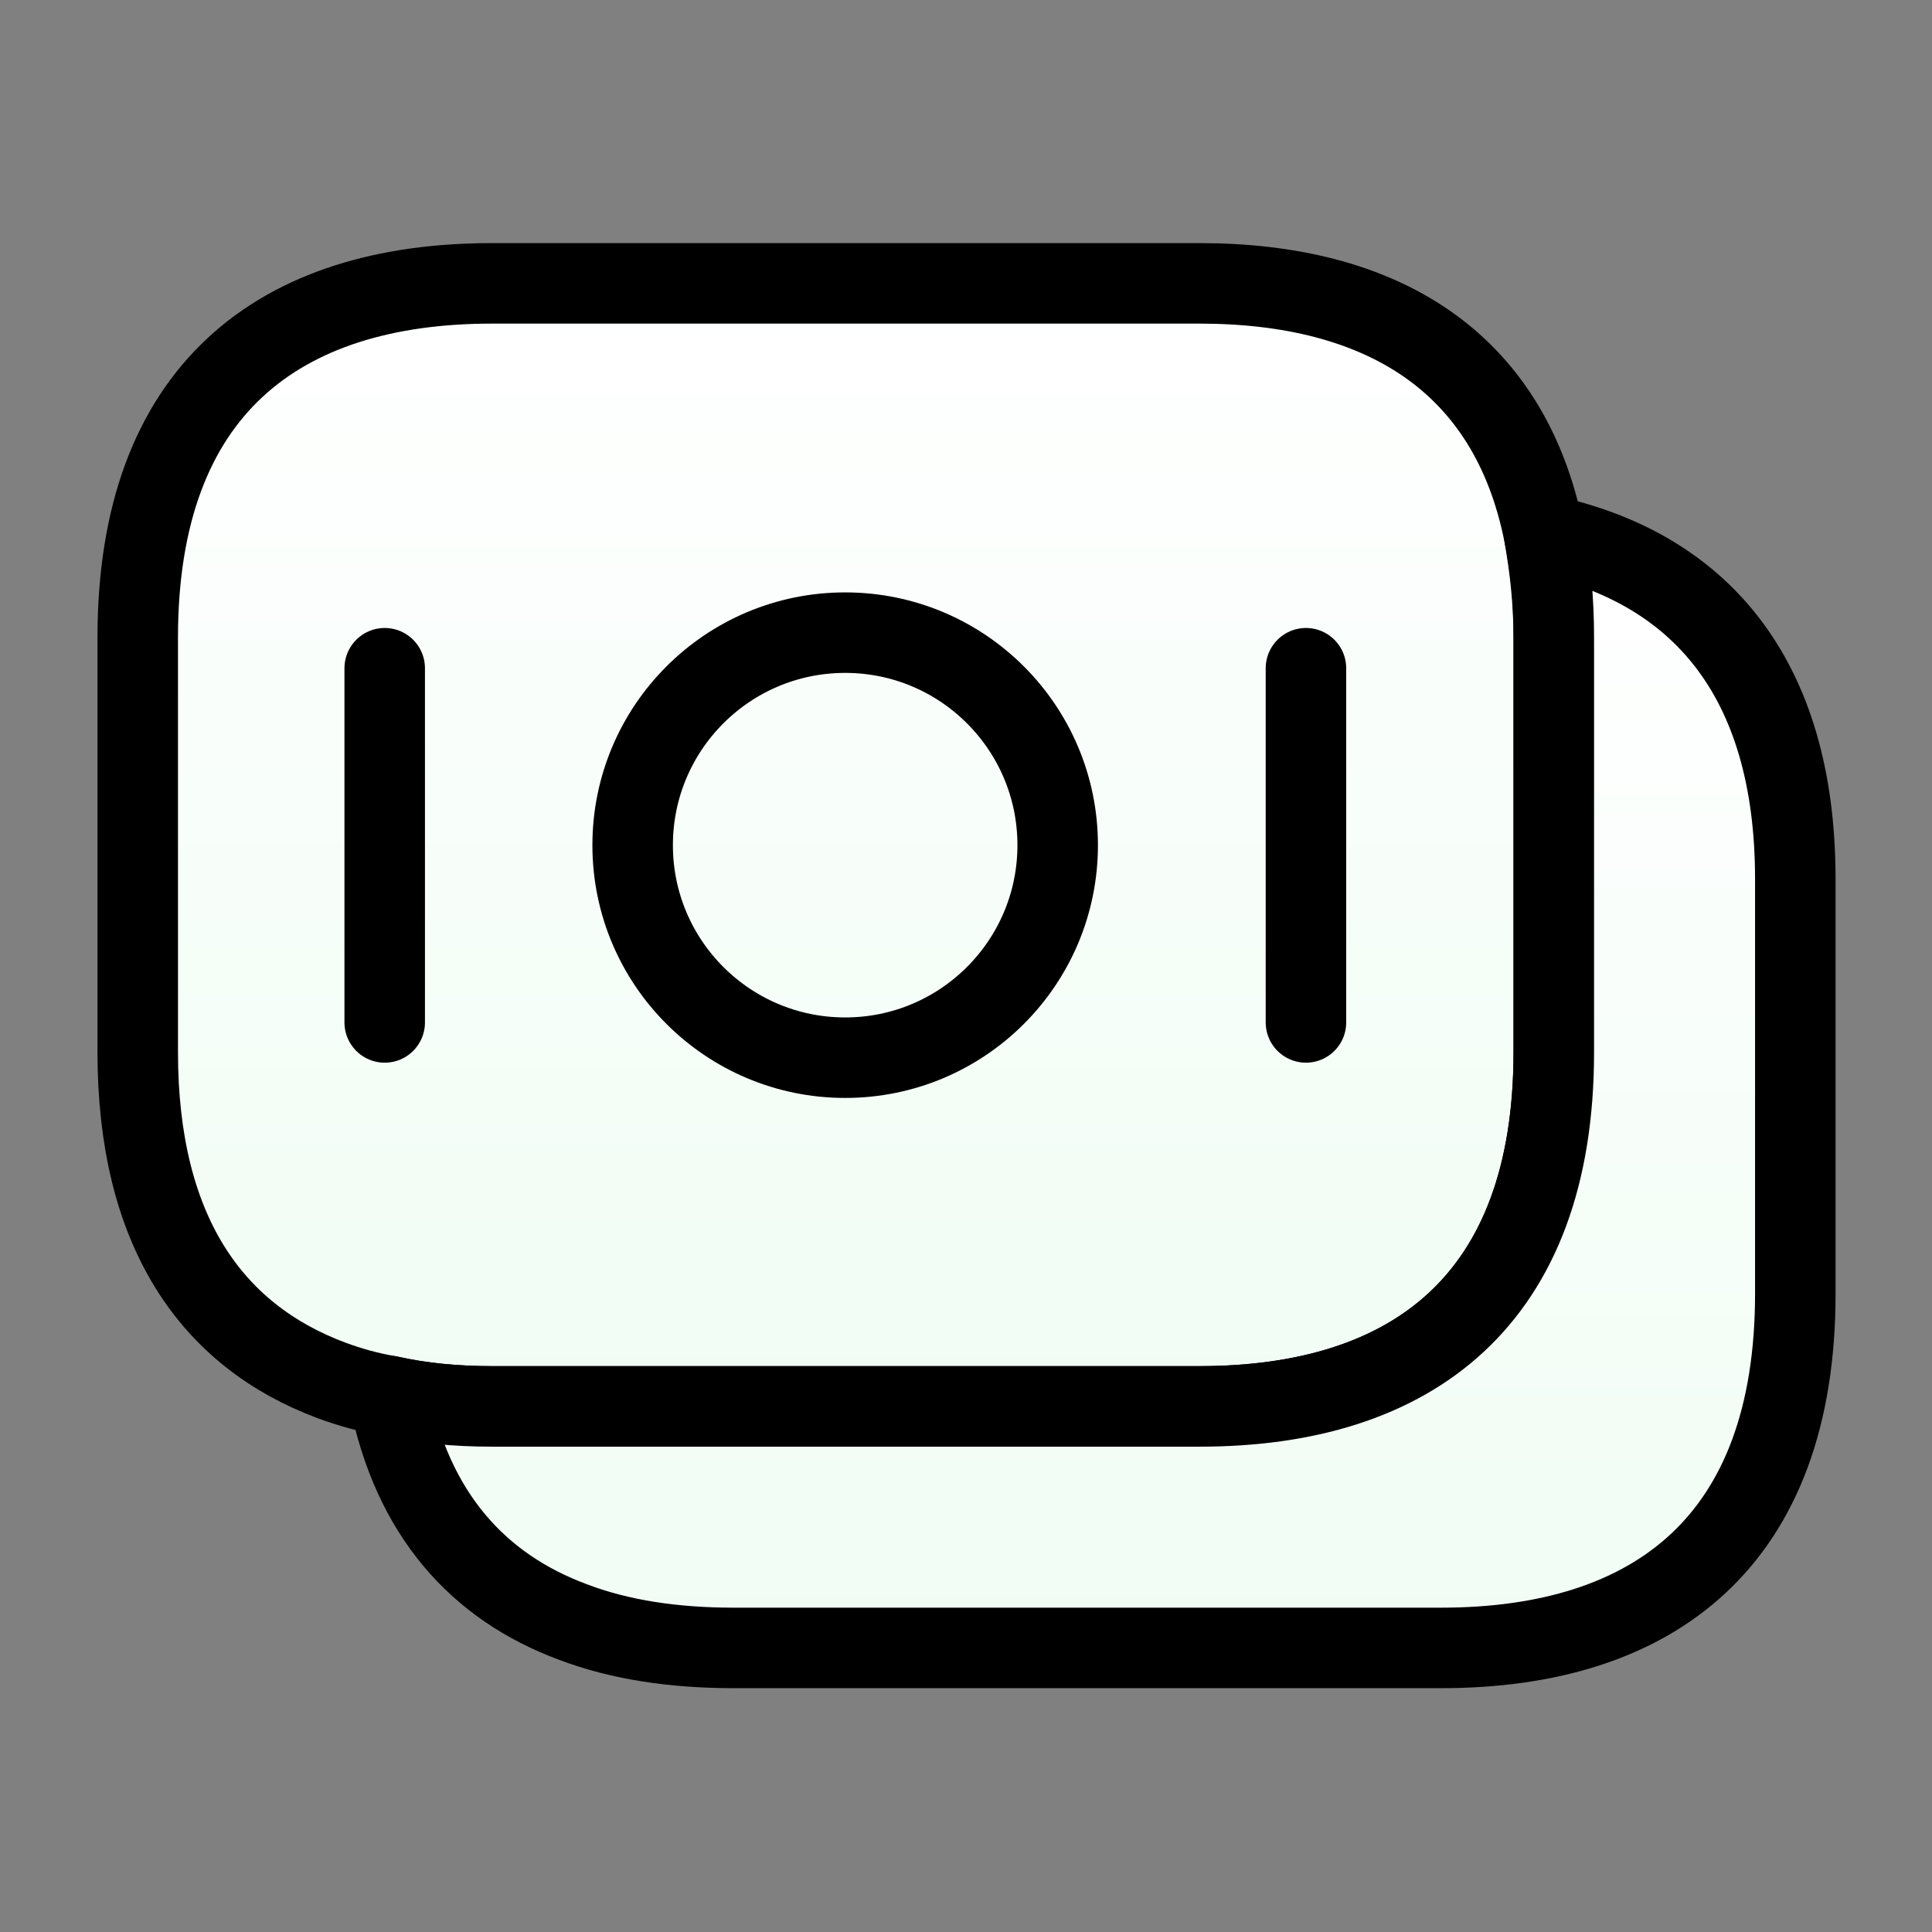
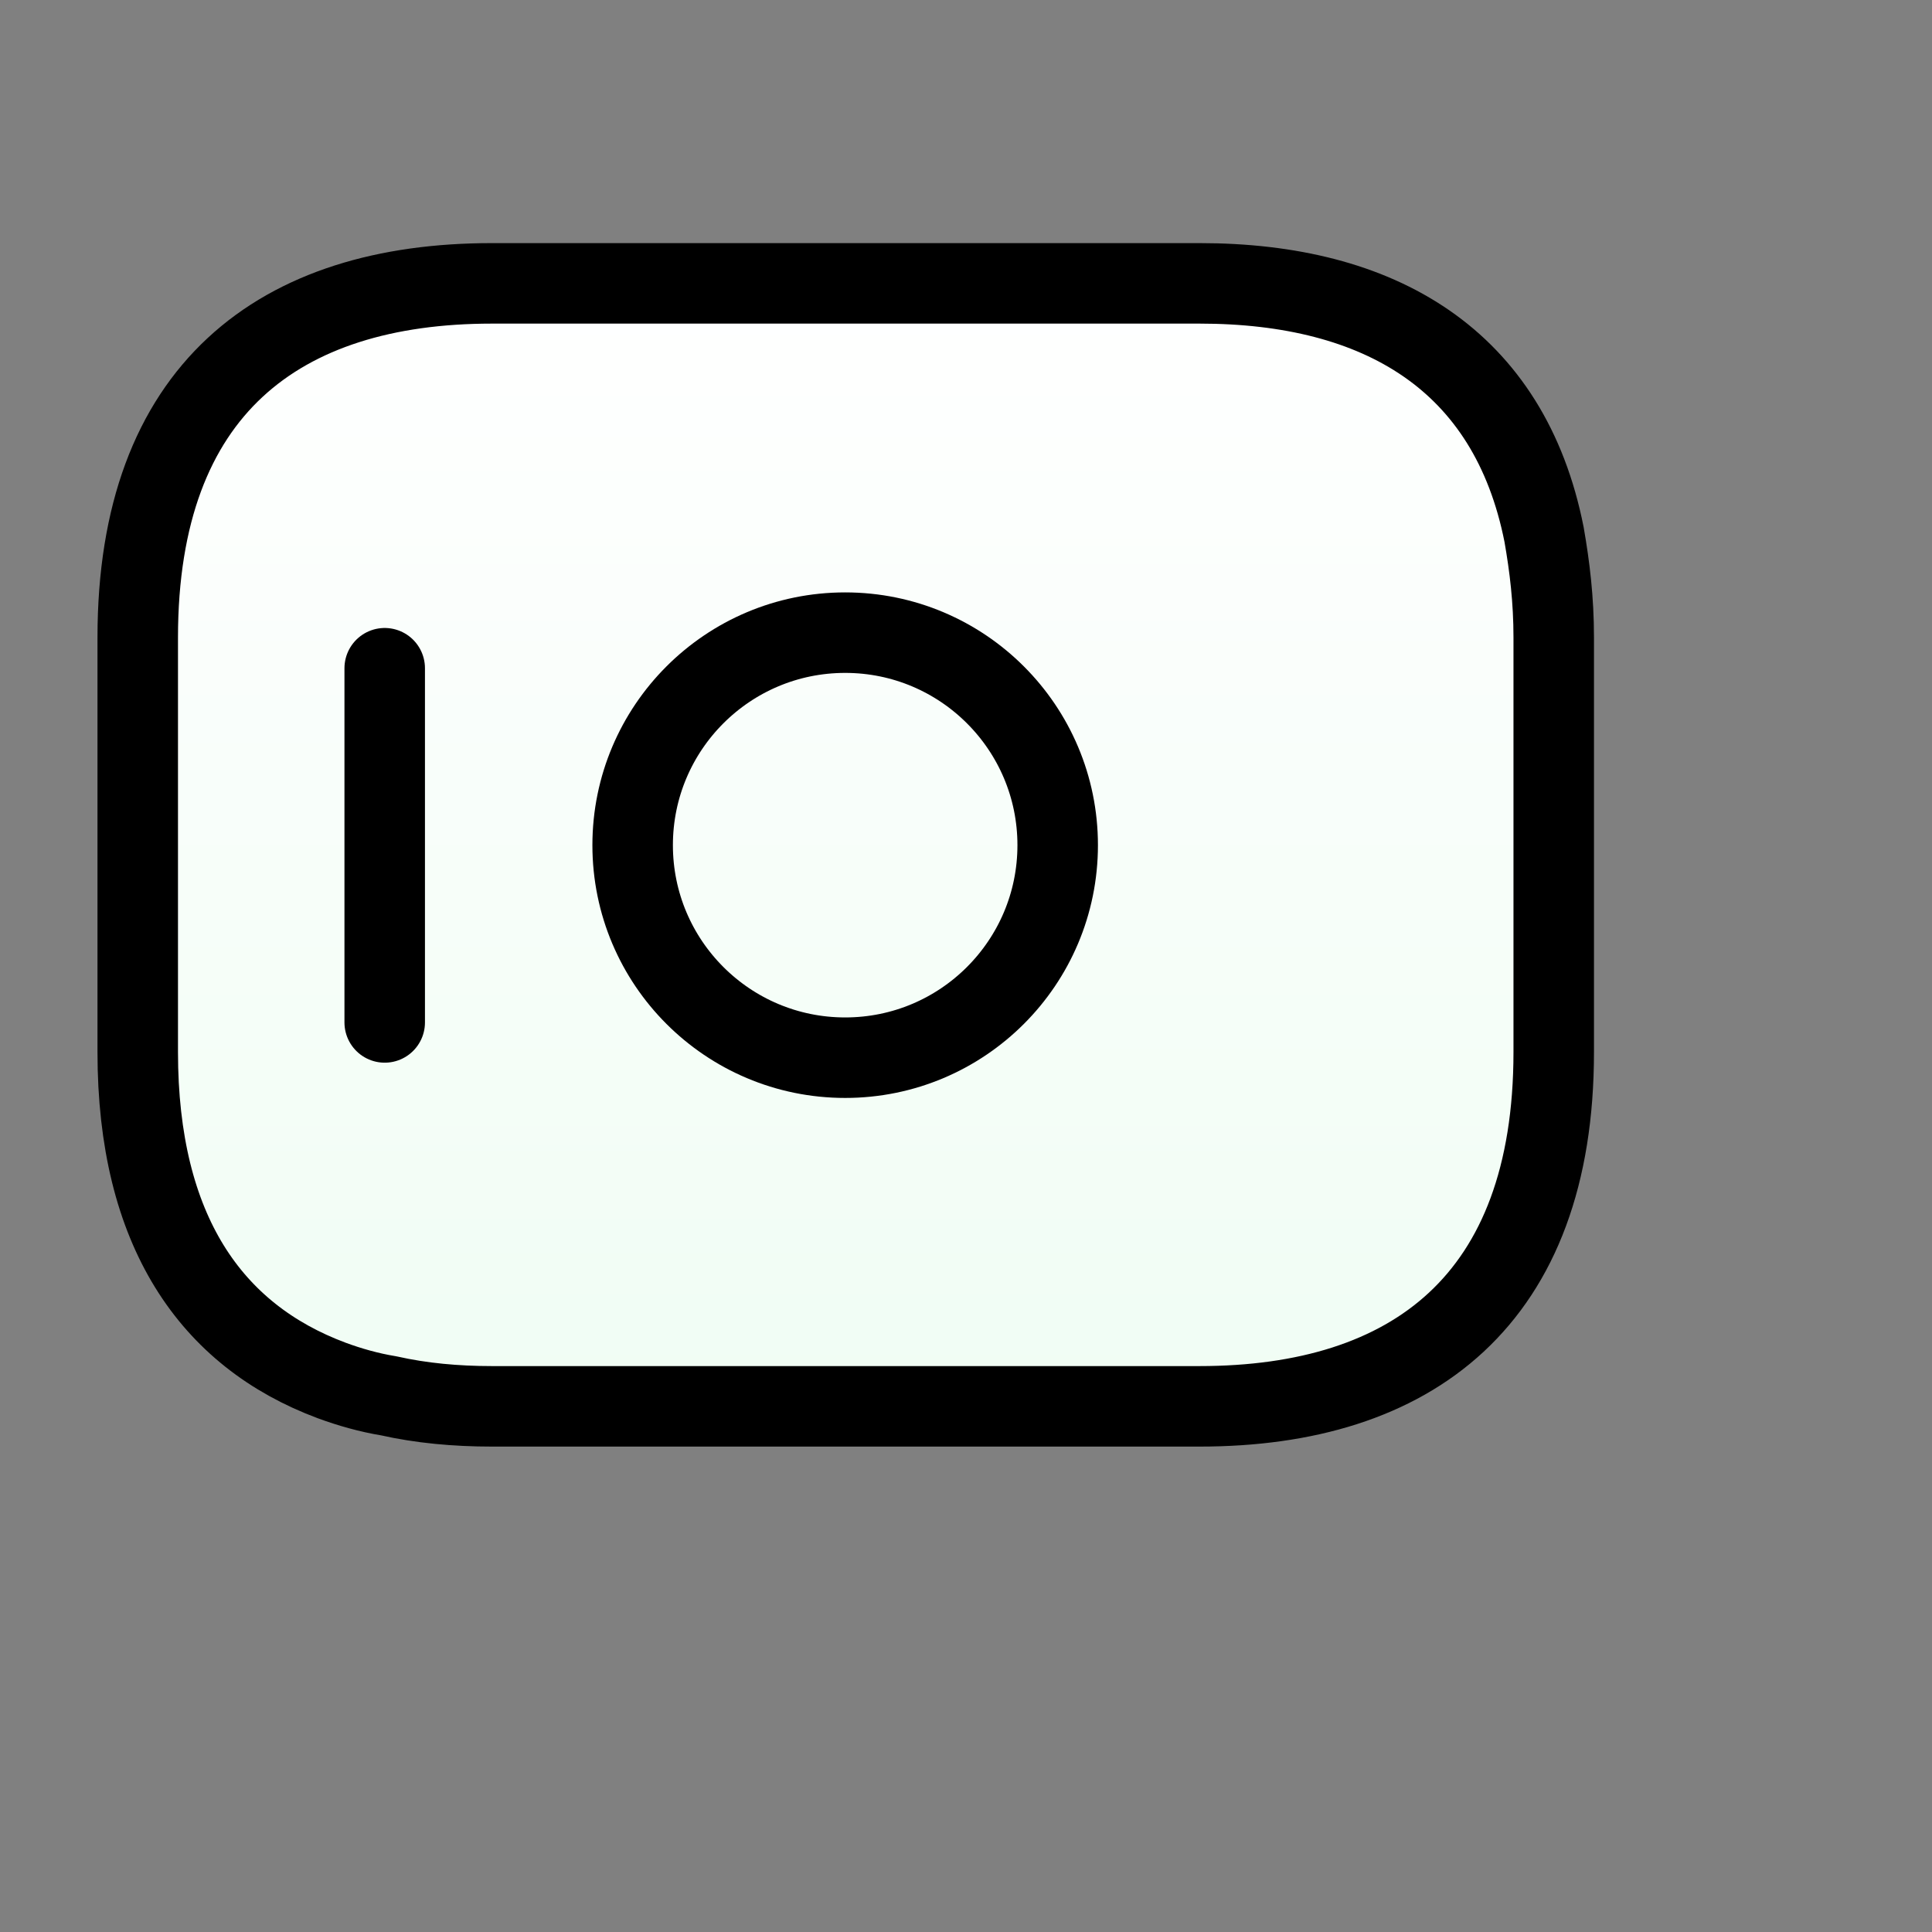
<svg xmlns="http://www.w3.org/2000/svg" viewBox="0 0 24 24" fill="none">
  <rect x="0" y="0" width="24" height="24" fill="#808080" stroke="none" />
  <path d="M19.301 7.919V13.069C19.301 16.149 17.541 17.47 14.901 17.47H6.111C5.661 17.47 5.231 17.43 4.831 17.34C4.581 17.299 4.341 17.23 4.121 17.149C2.621 16.59 1.711 15.29 1.711 13.069V7.919C1.711 4.839 3.471 3.52 6.111 3.52H14.901C17.141 3.52 18.751 4.47 19.181 6.64C19.251 7.04 19.301 7.449 19.301 7.919Z" fill="url(#paint0_linear_2702_45504)" stroke="currentColor" stroke-miterlimit="10" stroke-linecap="round" stroke-linejoin="round" />
-   <path d="M22.302 10.921V16.071C22.302 19.151 20.542 20.471 17.902 20.471H9.112C8.372 20.471 7.702 20.371 7.122 20.151C5.932 19.711 5.122 18.801 4.832 17.341C5.232 17.431 5.662 17.471 6.112 17.471H14.902C17.542 17.471 19.302 16.151 19.302 13.071V7.921C19.302 7.451 19.262 7.031 19.182 6.641C21.082 7.041 22.302 8.381 22.302 10.921Z" fill="url(#paint1_linear_2702_45504)" stroke="currentColor" stroke-miterlimit="10" stroke-linecap="round" stroke-linejoin="round" />
  <path d="M10.499 13.139C11.957 13.139 13.139 11.957 13.139 10.499C13.139 9.041 11.957 7.859 10.499 7.859C9.041 7.859 7.859 9.041 7.859 10.499C7.859 11.957 9.041 13.139 10.499 13.139Z" stroke="currentColor" stroke-miterlimit="10" stroke-linecap="round" stroke-linejoin="round" />
  <path d="M4.779 8.301V12.701" stroke="currentColor" stroke-miterlimit="10" stroke-linecap="round" stroke-linejoin="round" />
-   <path d="M16.223 8.301V12.701" stroke="currentColor" stroke-miterlimit="10" stroke-linecap="round" stroke-linejoin="round" />
  <defs>
    <linearGradient id="paint0_linear_2702_45504" x1="10.506" y1="17.47" x2="10.506" y2="3.52" gradientUnits="userSpaceOnUse">
      <stop stop-color="#F0FDF4" />
      <stop offset="1" stop-color="white" />
    </linearGradient>
    <linearGradient id="paint1_linear_2702_45504" x1="13.567" y1="20.471" x2="13.567" y2="6.641" gradientUnits="userSpaceOnUse">
      <stop stop-color="#F0FDF4" />
      <stop offset="1" stop-color="white" />
    </linearGradient>
  </defs>
</svg>